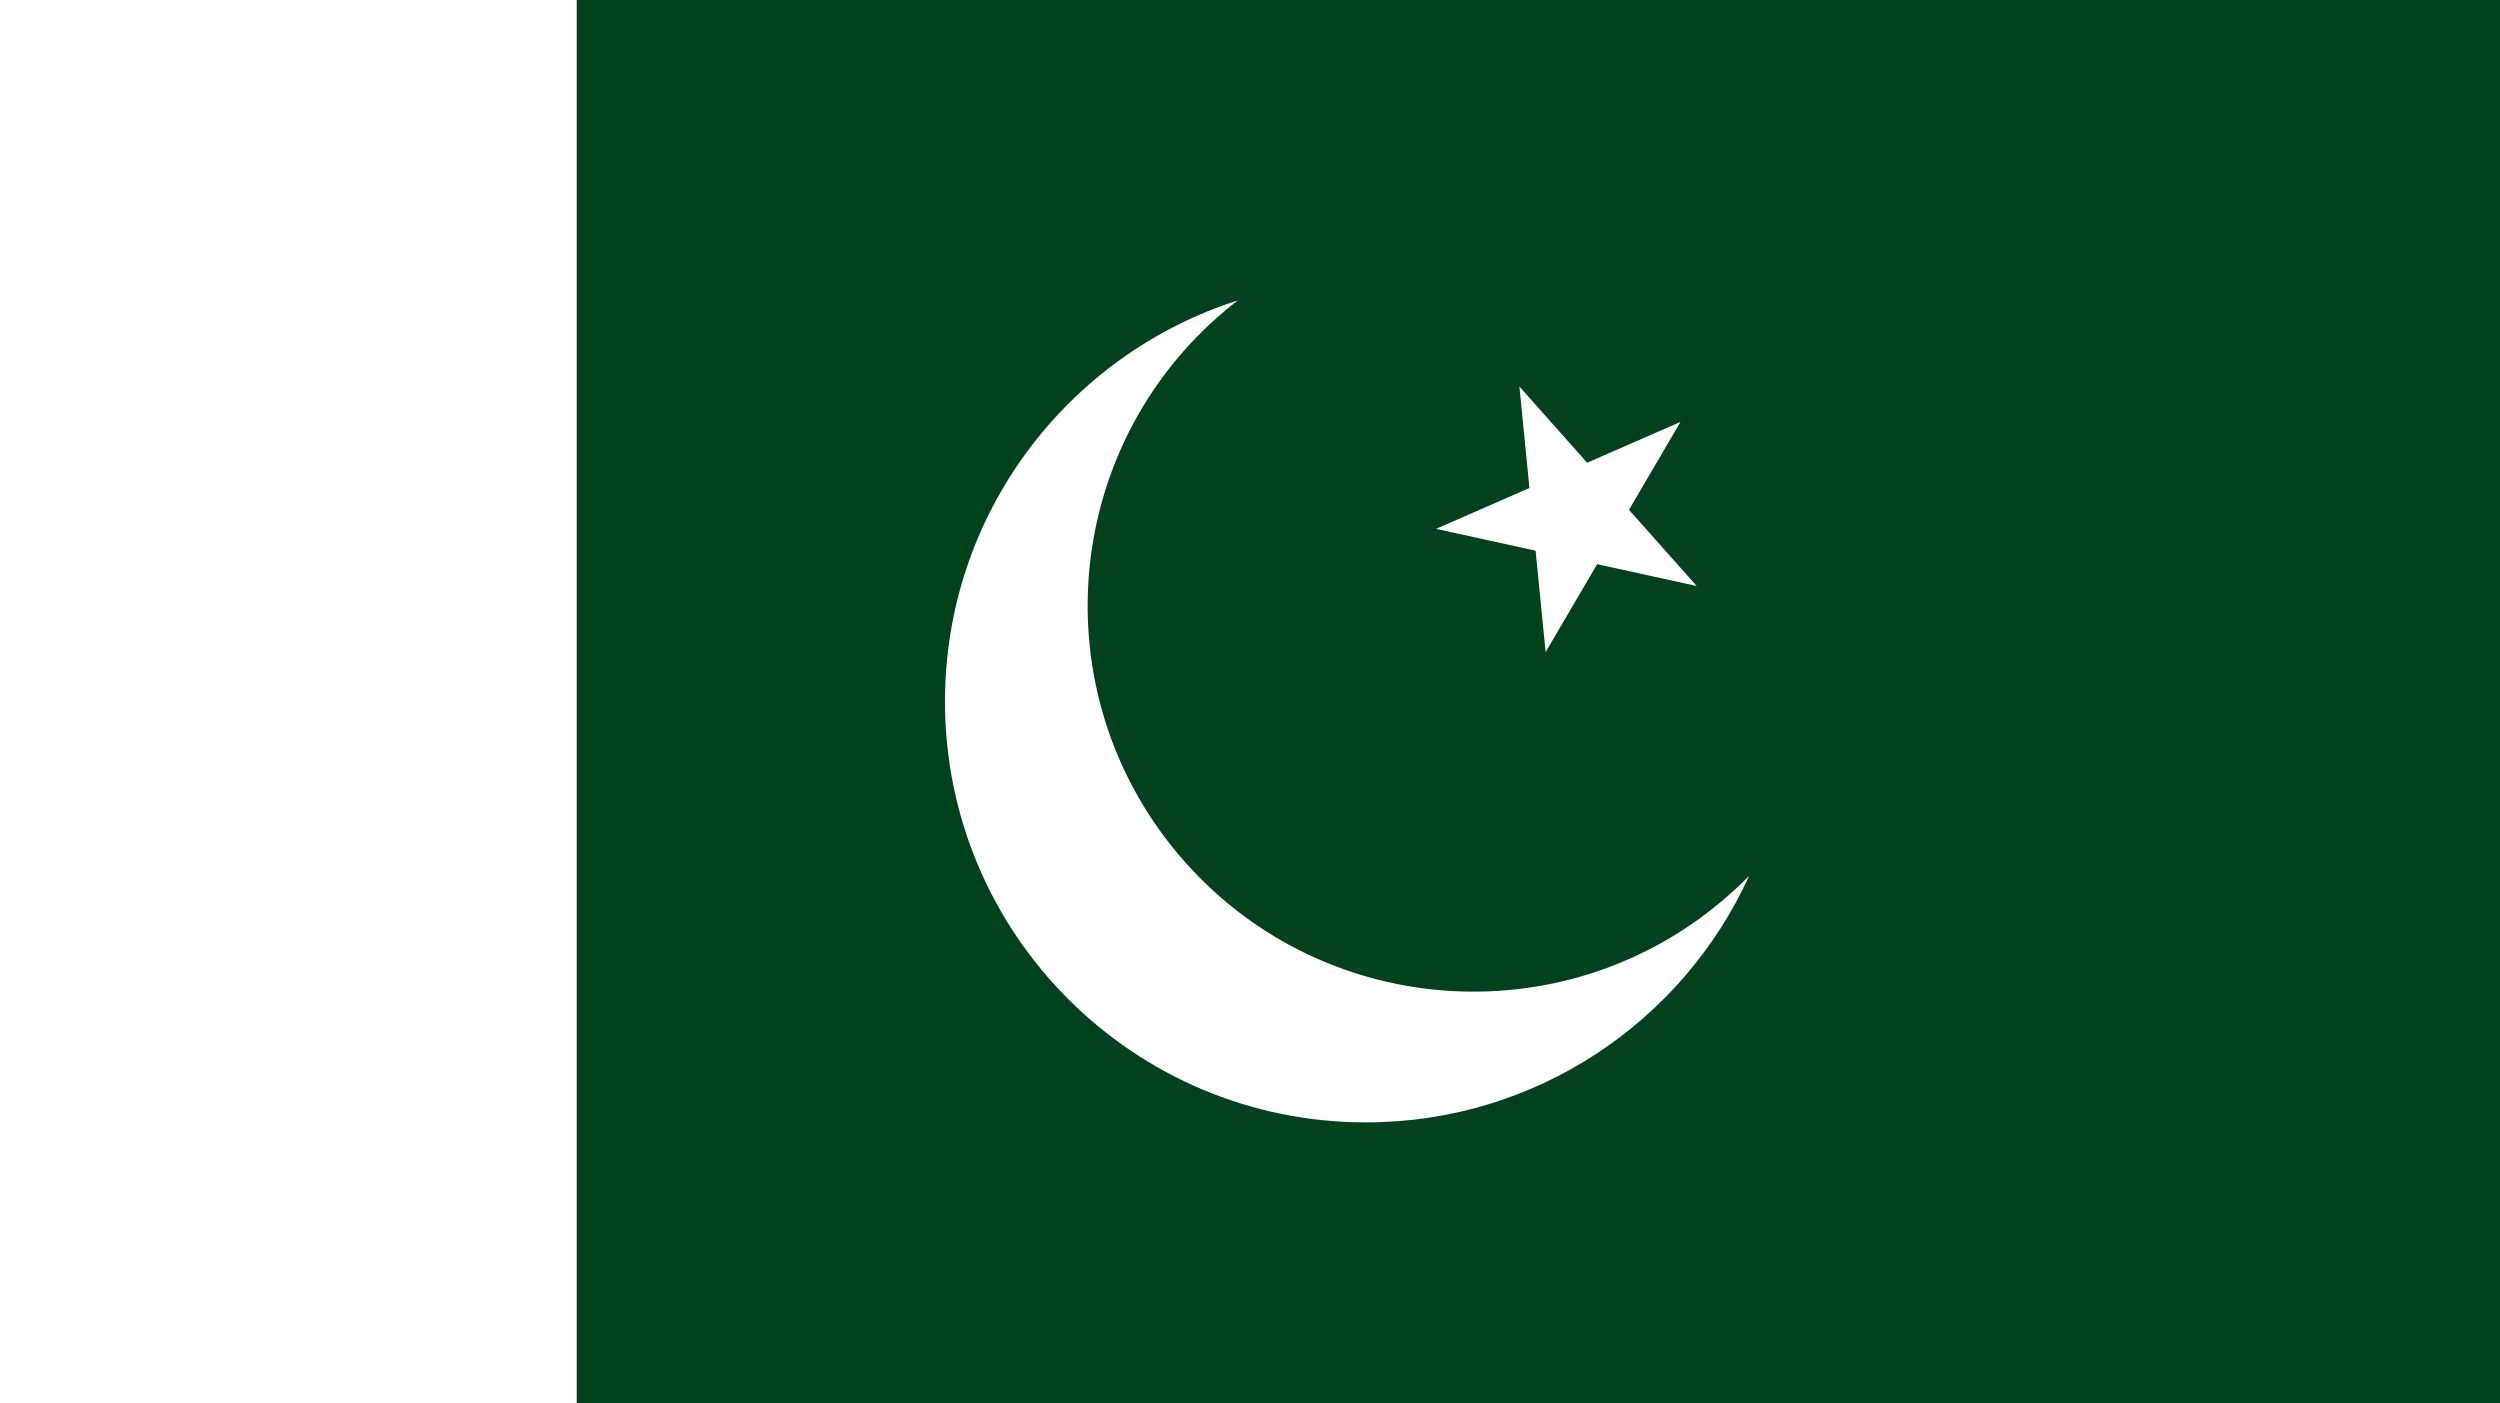
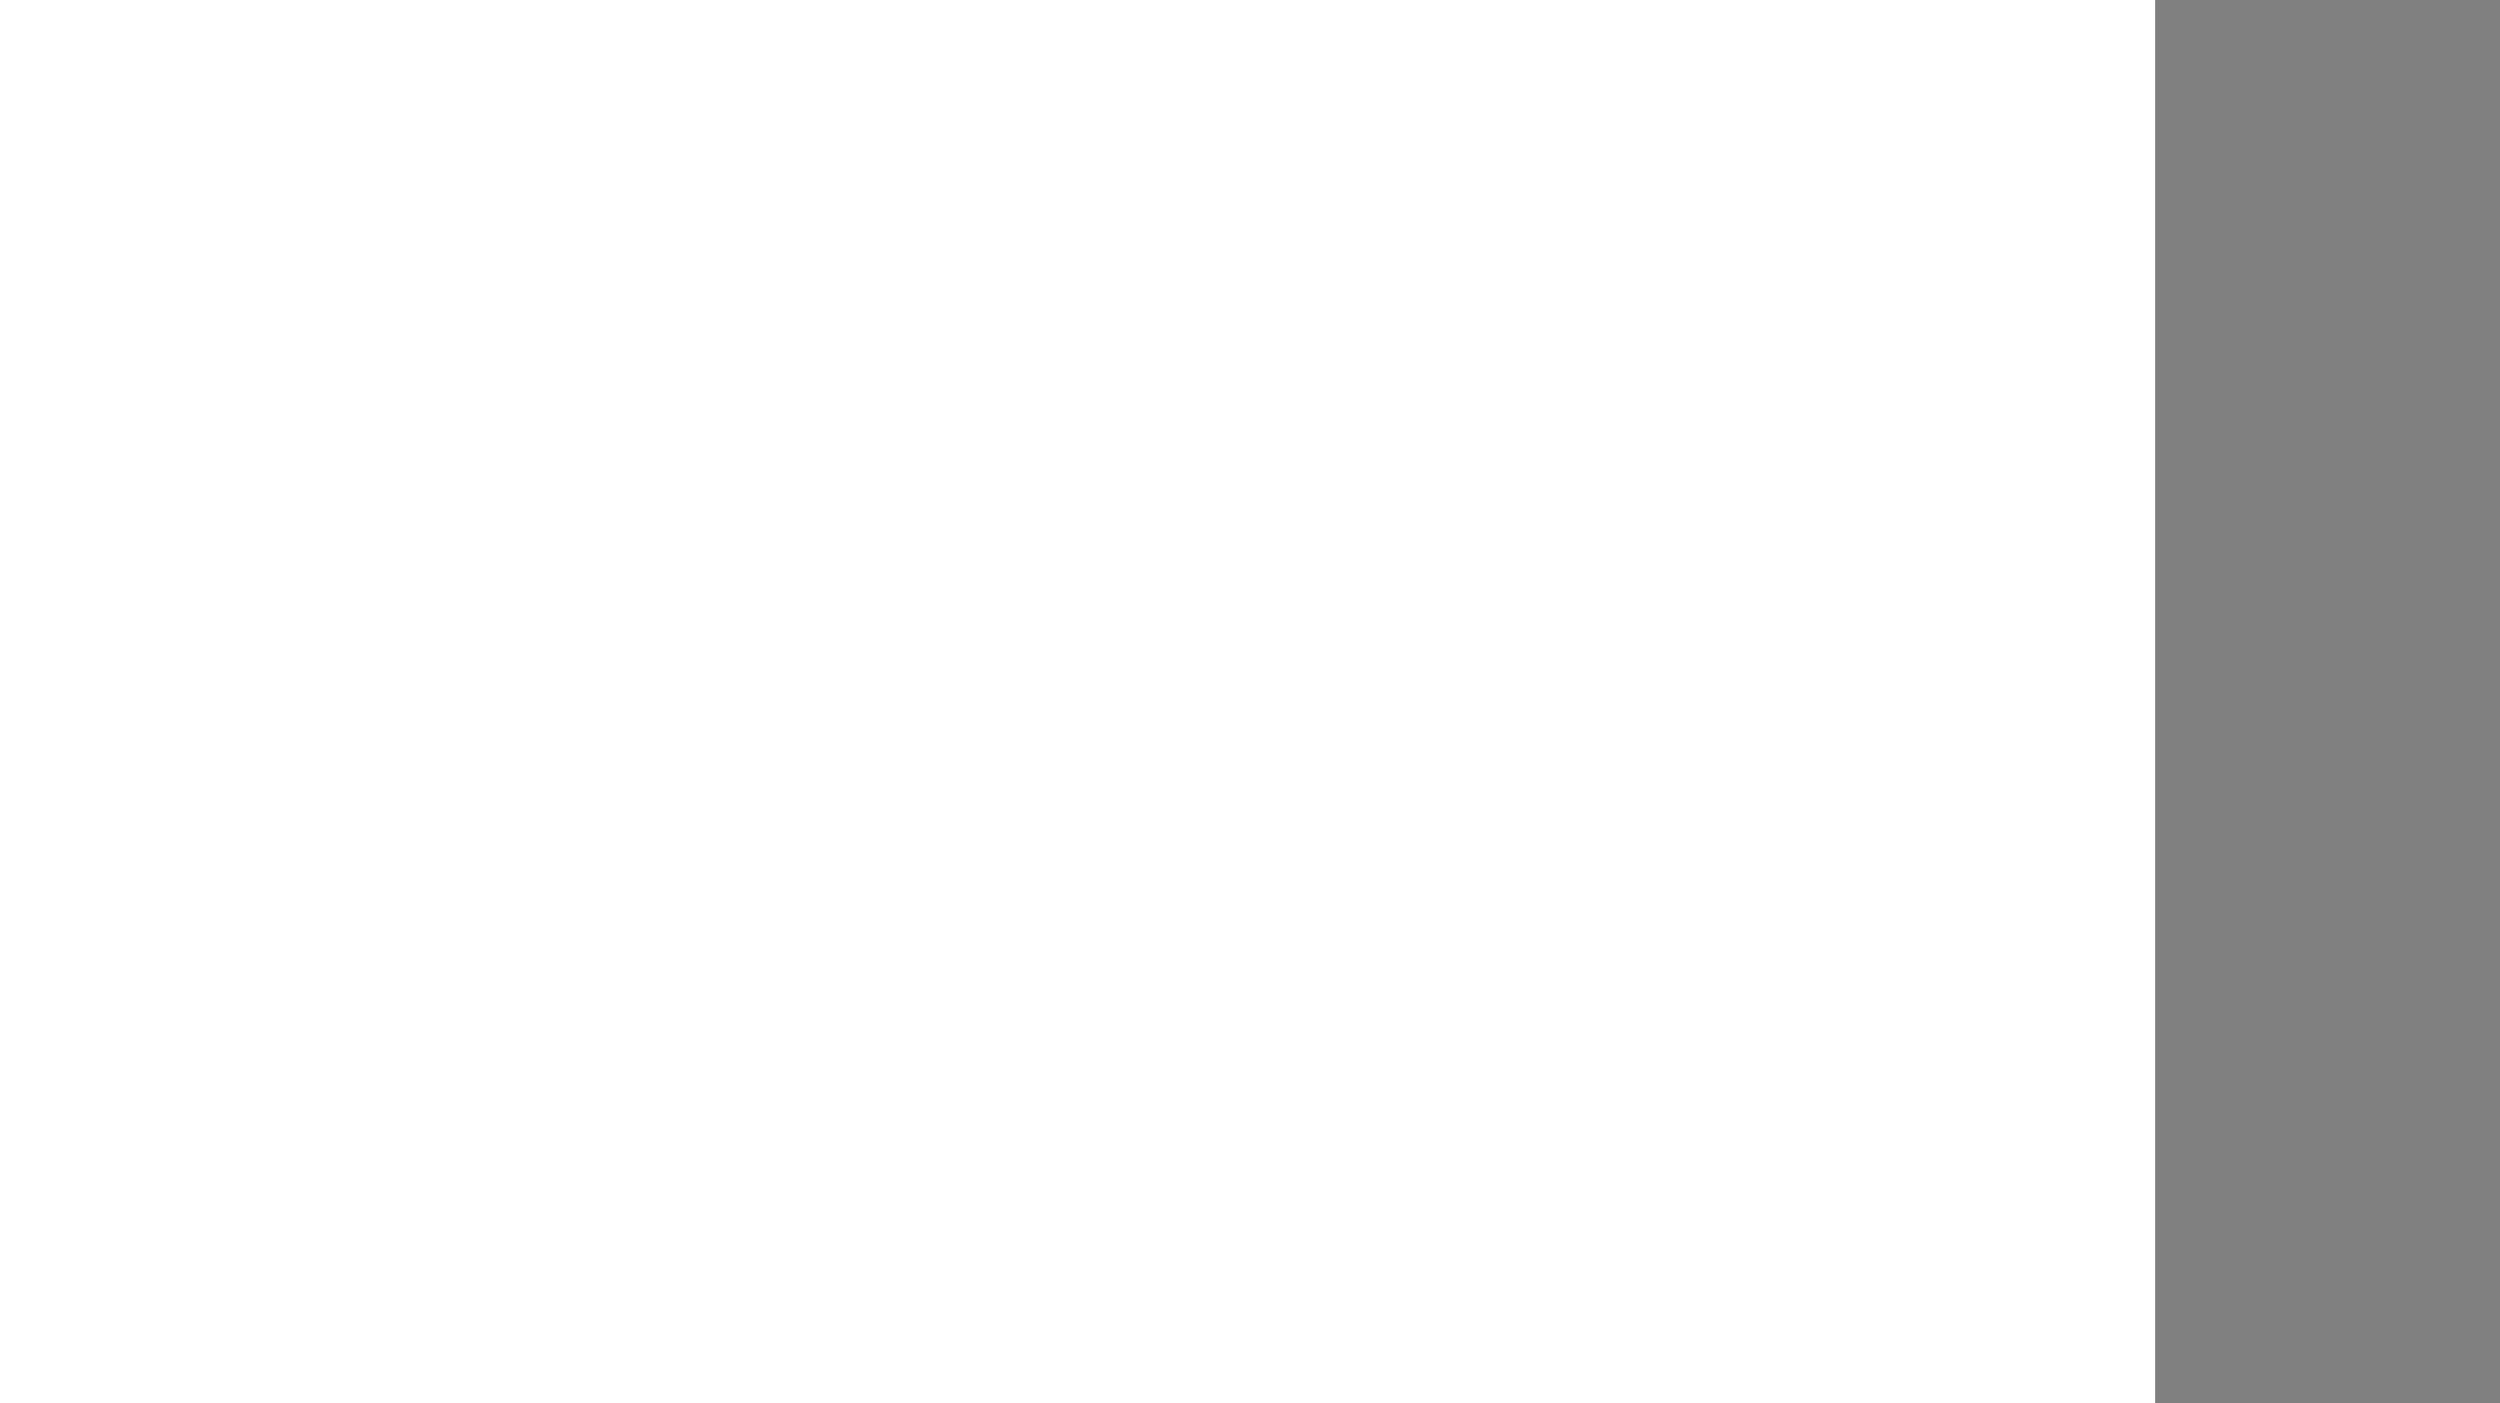
<svg xmlns="http://www.w3.org/2000/svg" viewBox="0 0 1920 1077.51">
  <rect x="0" y="0" width="1920" height="1077.51" fill="#808080" stroke="none" />
  <defs>
    <style>.cls-1{fill:#fff;}.cls-2{fill:#01411c;}</style>
  </defs>
  <title>Pakistan Flag1</title>
  <g id="Layer_2" data-name="Layer 2">
    <g id="Pakistan_Flag" data-name="Pakistan Flag">
      <rect class="cls-1" width="1655.14" height="1077.51" />
-       <rect class="cls-2" x="442.93" width="1477.07" height="1077.51" />
-       <path class="cls-1" d="M1343.32,672.7C1292.41,784.38,1179.78,862,1049,862c-178.52,0-323.25-144.72-323.25-323.25,0-144.18,94.39-266.31,224.75-308q-8,6.21-15.73,13.05c-122.31,108.72-133.33,296-24.61,418.33s296,133.33,418.33,24.61Q1336.22,679.94,1343.32,672.7Z" />
-       <polygon class="cls-1" points="1166.91 296.87 1303.07 450.06 1102.87 406.16 1290.64 324 1187.03 500.84 1166.91 296.87" />
    </g>
  </g>
</svg>